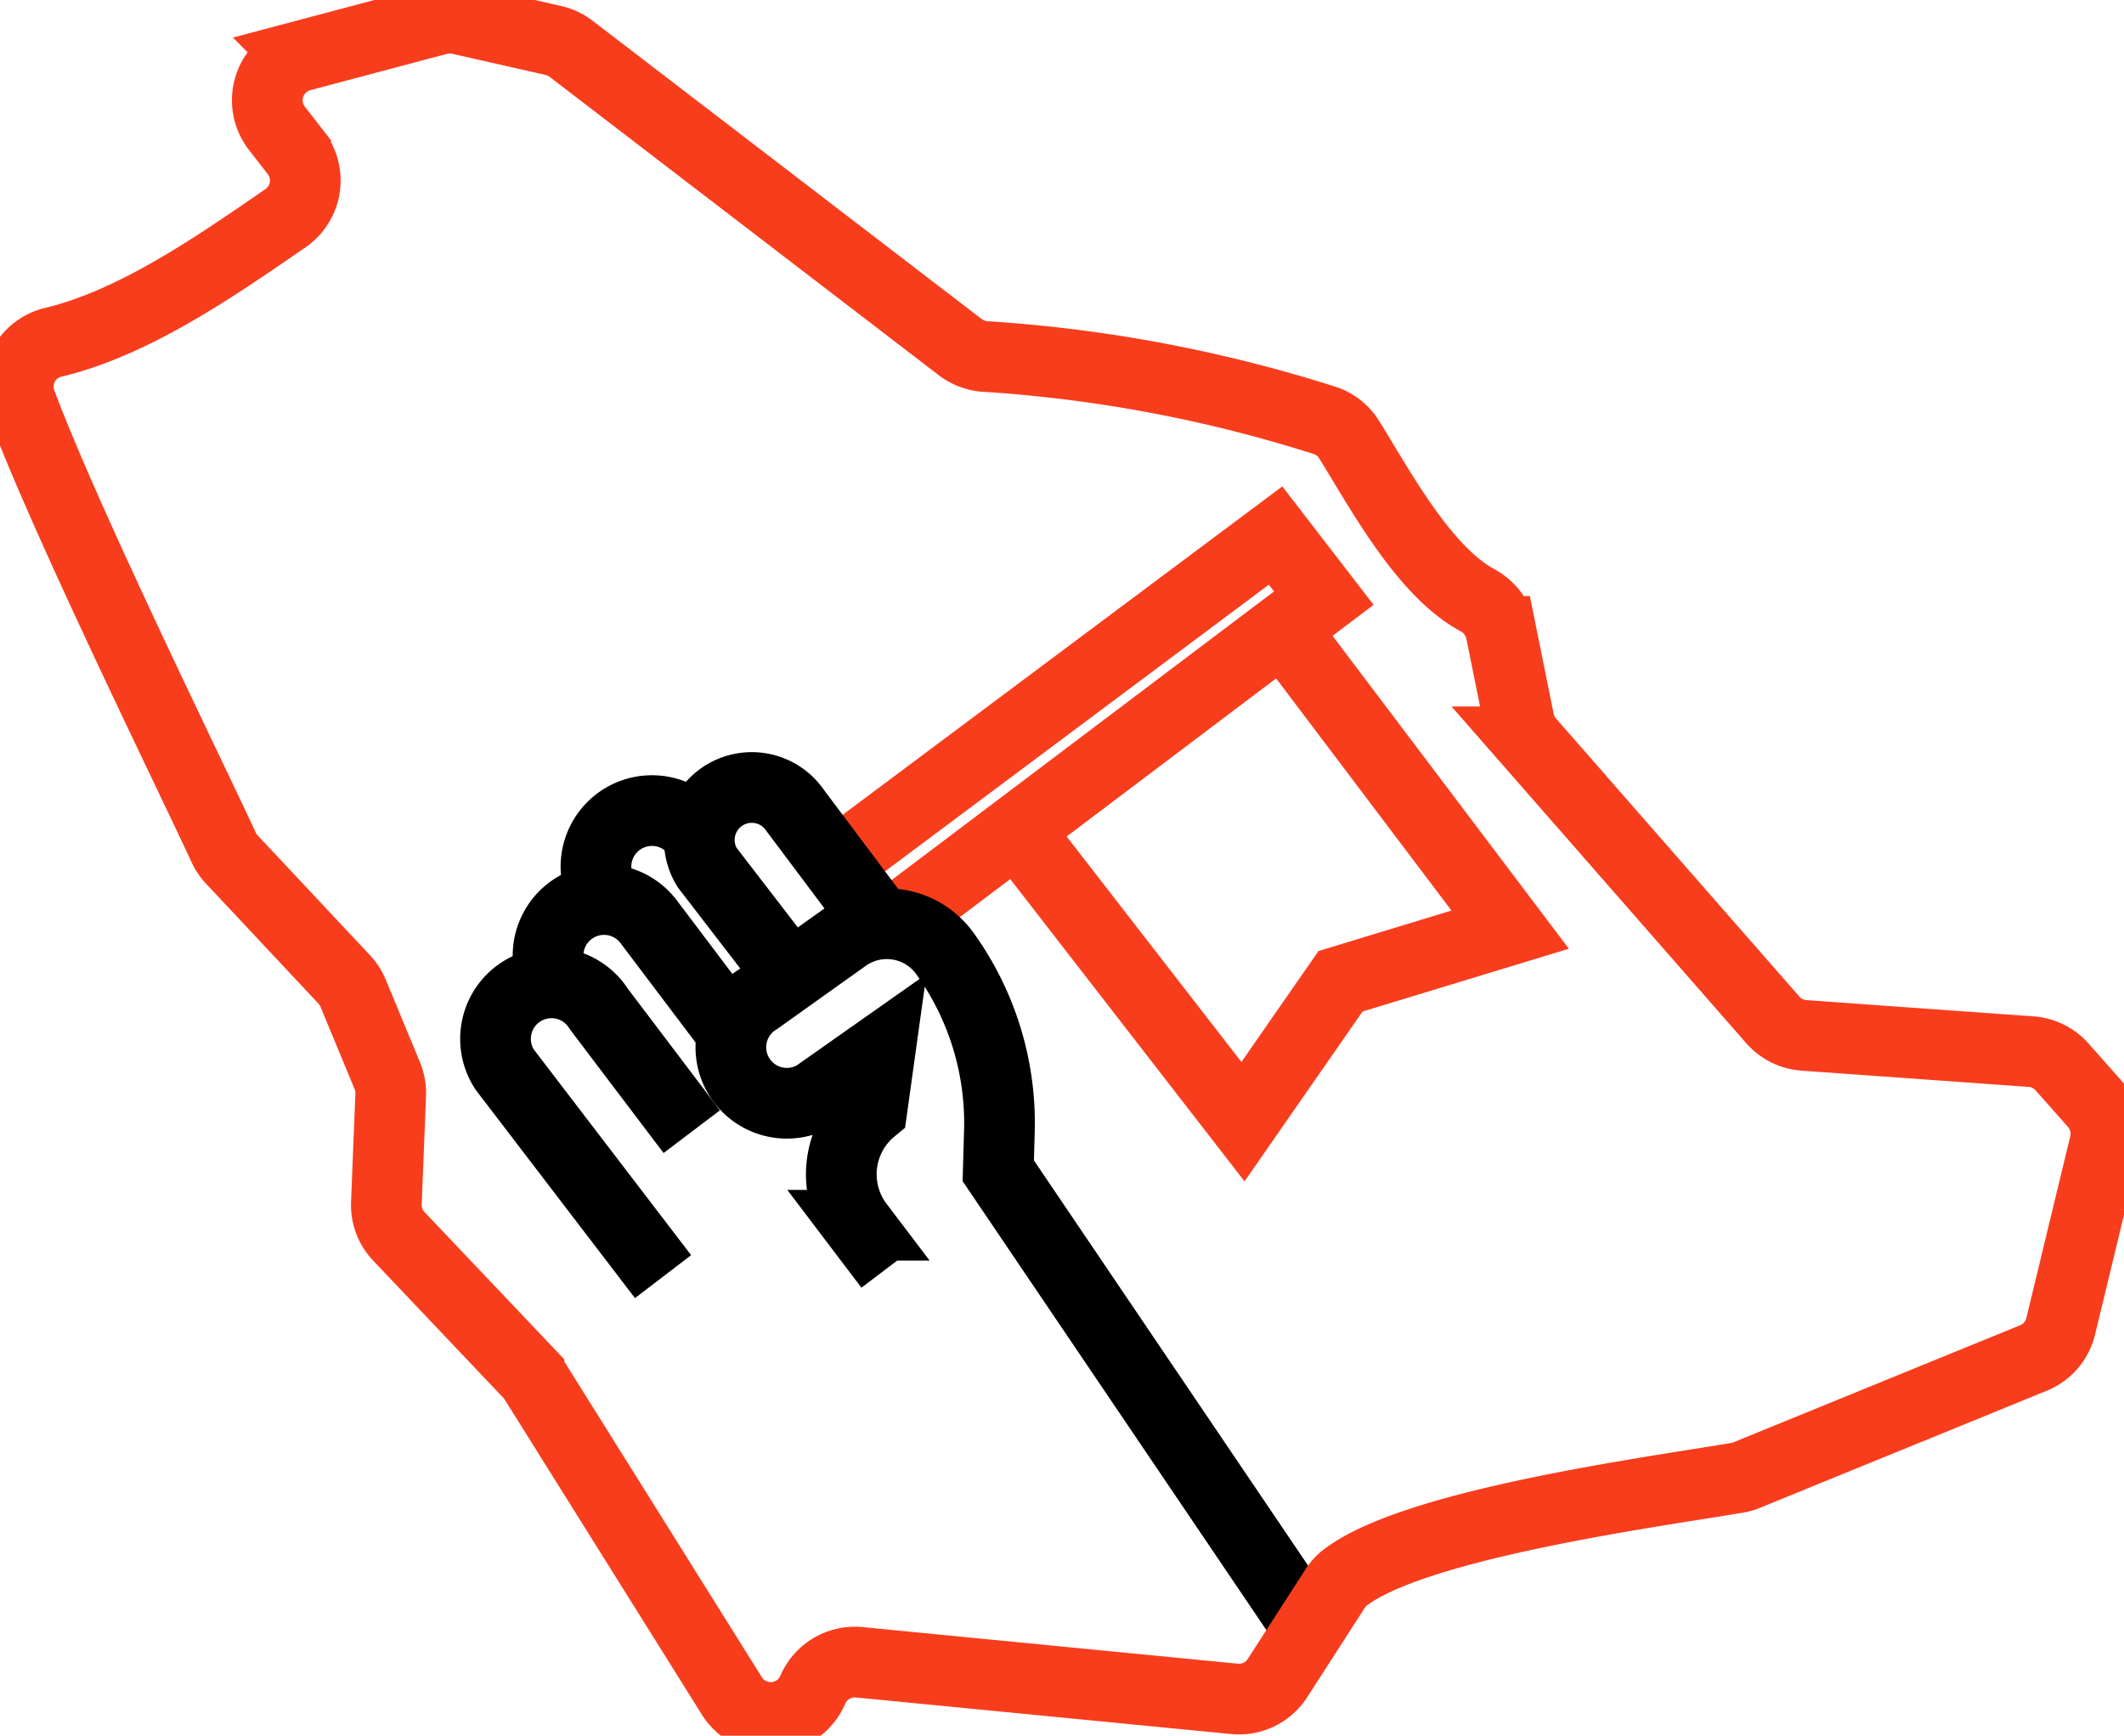
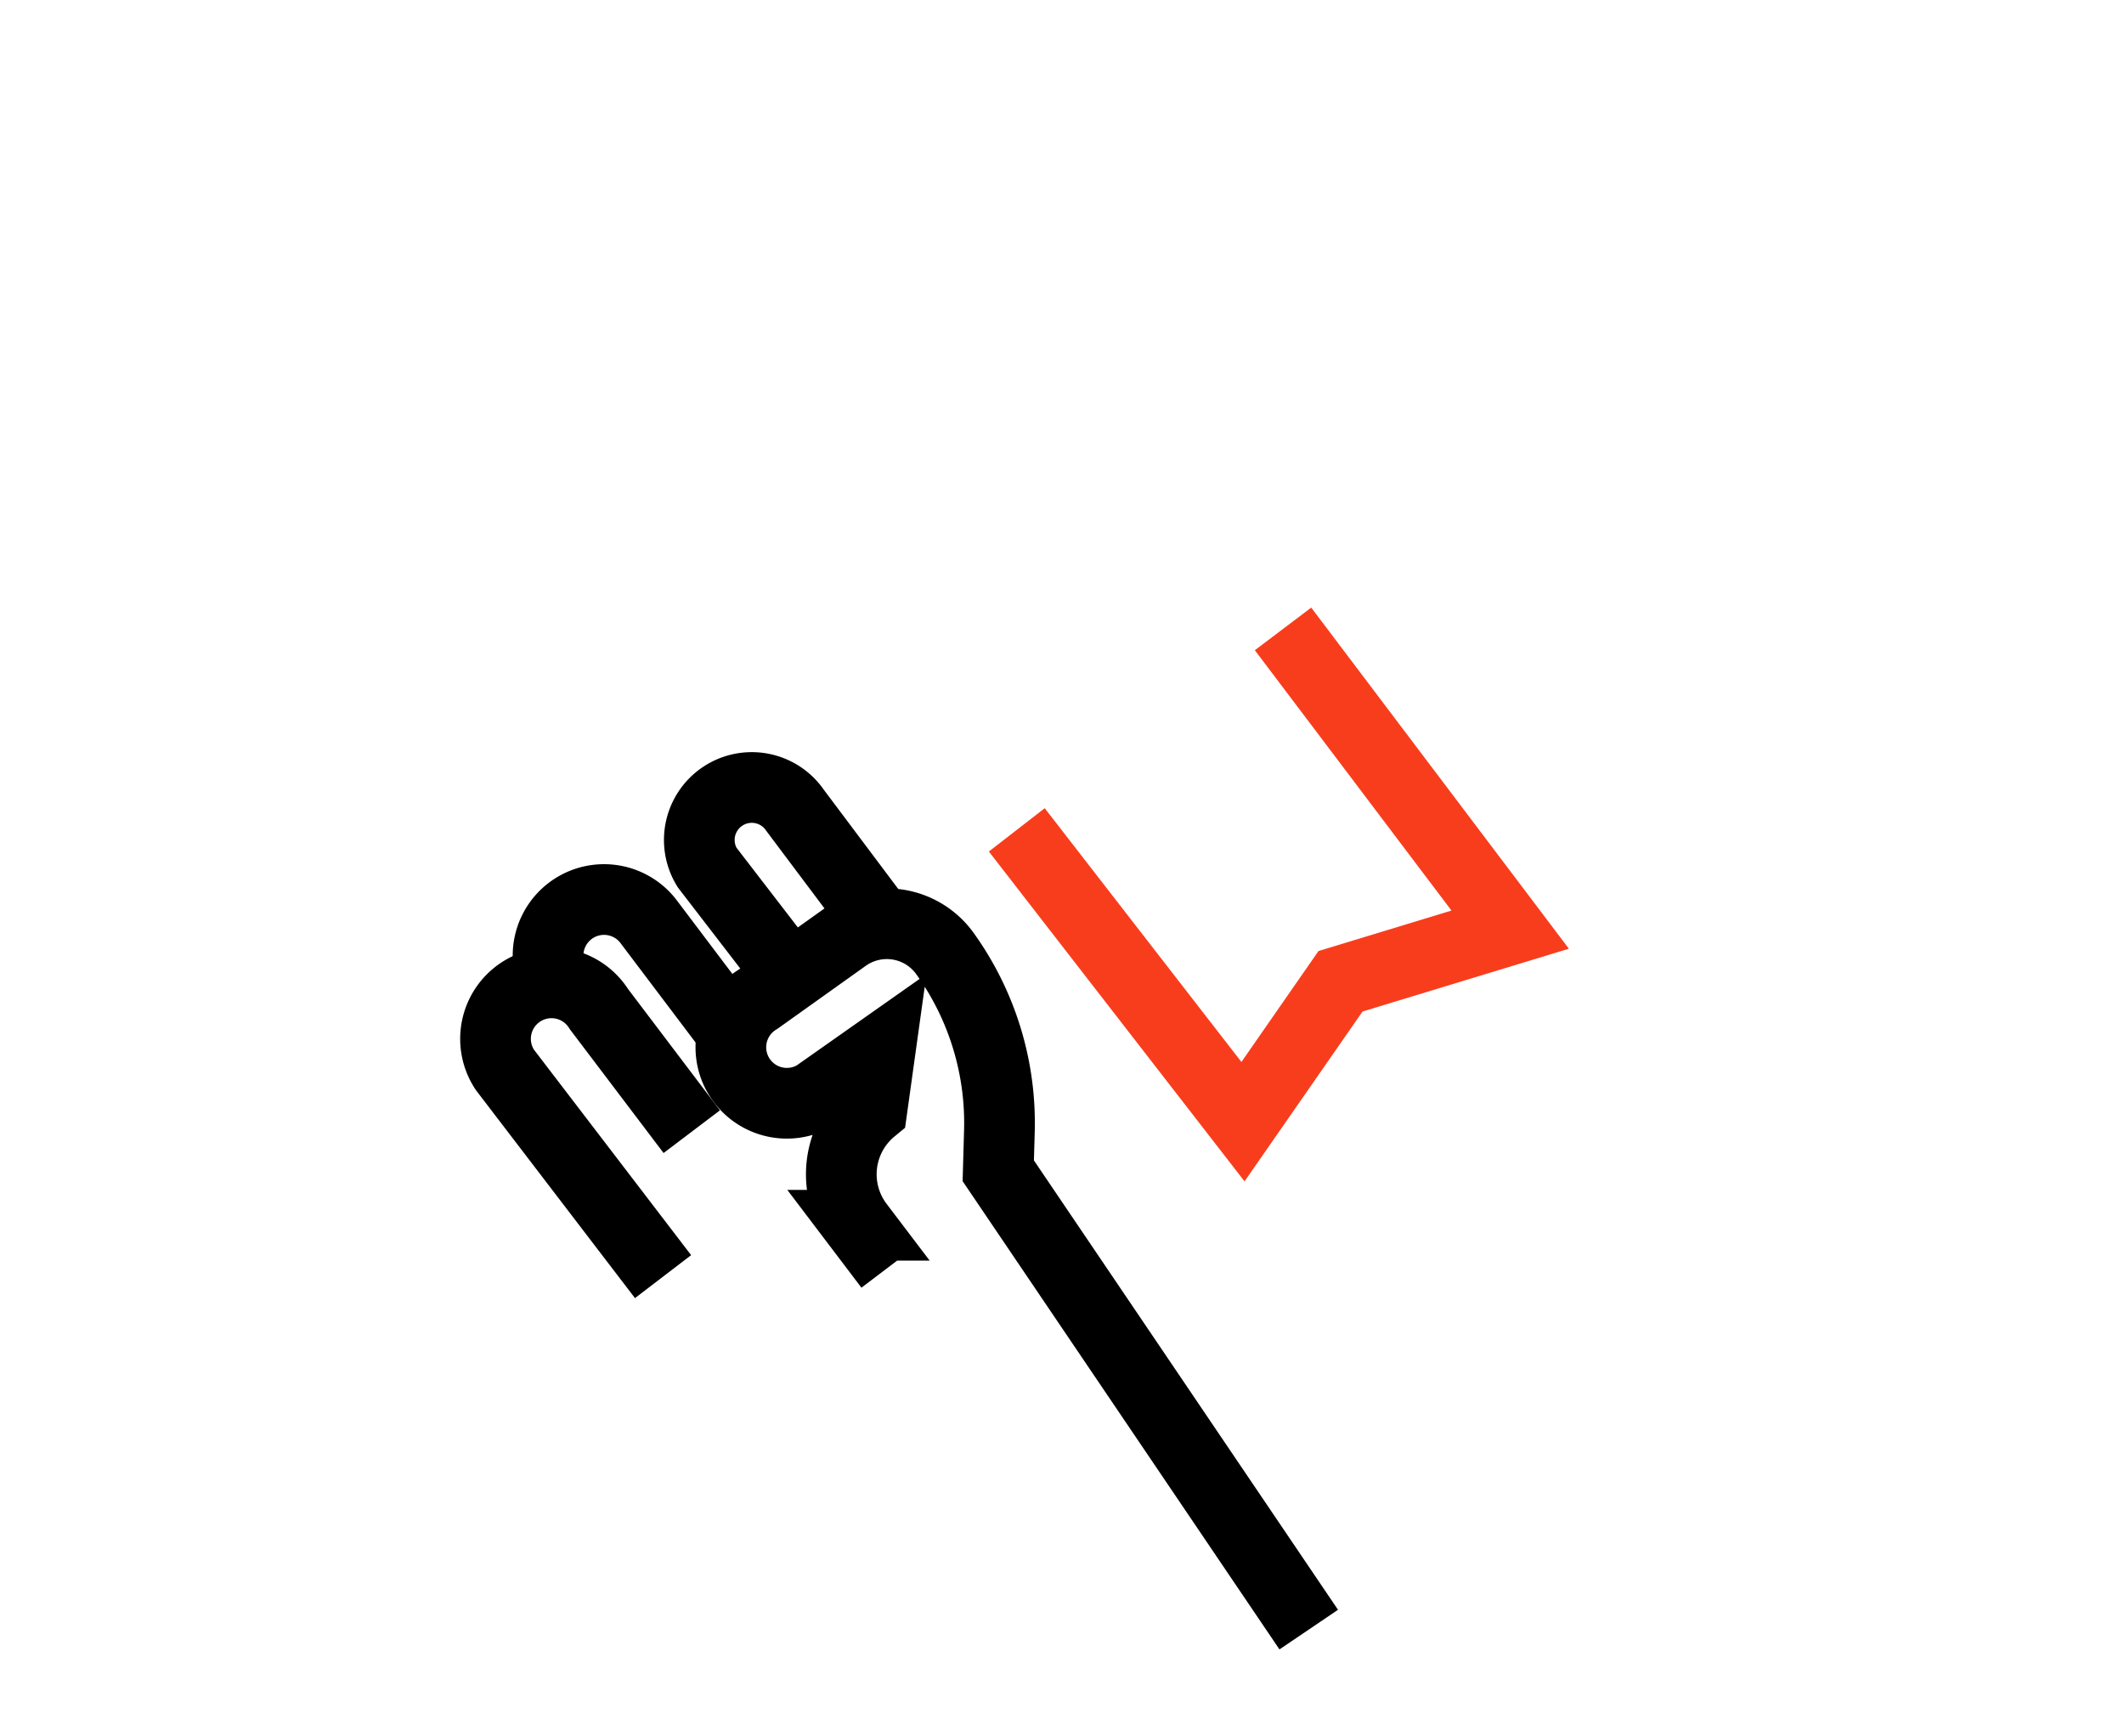
<svg xmlns="http://www.w3.org/2000/svg" width="90.146" height="73.655" viewBox="0 0 90.146 73.655">
  <defs>
    <clipPath id="clip-path">
      <rect id="Rectangle_72" data-name="Rectangle 72" width="90.146" height="73.655" fill="none" stroke="#707070" stroke-width="3" />
    </clipPath>
  </defs>
  <g id="Groupe_72" data-name="Groupe 72" transform="translate(0 0)">
    <g id="Groupe_71" data-name="Groupe 71" transform="translate(0 0)" clip-path="url(#clip-path)">
-       <path id="Tracé_144" data-name="Tracé 144" d="M41.455,40.516,60.132,26.568l2.048,2.656L43.869,43.041" transform="translate(-5.995 -3.842)" fill="none" stroke="#f83d1d" stroke-width="3" />
      <path id="Tracé_145" data-name="Tracé 145" d="M61.749,31.2l9.64,12.761-7.2,2.191L60.049,52.11l-9.6-12.383" transform="translate(-7.295 -4.512)" fill="none" stroke="#f83d1d" stroke-width="3" />
      <path id="Tracé_143" data-name="Tracé 143" d="M43,60.363l-1.322-1.744a3.577,3.577,0,0,1,.574-4.922l.351-2.521L39.869,53.1a2.376,2.376,0,1,1-2.46-4.066l3.708-2.644a3.039,3.039,0,0,1,4.239.709l.019.027a12.322,12.322,0,0,1,2.285,7.5l-.048,1.682,13.177,19.47" transform="translate(-5.244 -6.626)" fill="none" stroke="#000" stroke-width="3" />
      <path id="Tracé_142" data-name="Tracé 142" d="M32.918,55.079l-3.938-5.2a2.376,2.376,0,1,0-3.992,2.577L31.7,61.23" transform="translate(-3.559 -7.056)" fill="none" stroke="#000" stroke-width="3" />
      <path id="Tracé_141" data-name="Tracé 141" d="M27.5,48.172A2.376,2.376,0,0,1,31.489,45.6l3.5,4.634" transform="translate(-3.921 -6.436)" fill="none" stroke="#000" stroke-width="3" />
-       <path id="Tracé_140" data-name="Tracé 140" d="M29.95,43.878A2.376,2.376,0,0,1,33.943,41.3" transform="translate(-4.276 -5.815)" fill="none" stroke="#000" stroke-width="3" />
      <path id="Tracé_139" data-name="Tracé 139" d="M38.571,47.062,35.021,42.45a2.227,2.227,0,0,1,3.741-2.415l3.363,4.483" transform="translate(-5.013 -5.642)" fill="none" stroke="#000" stroke-width="3" />
-       <path id="Tracé_138" data-name="Tracé 138" d="M86.327,44.756l-9.634-.689a1.94,1.94,0,0,1-1.323-.658l-10.329-11.8a1.936,1.936,0,0,1-.442-.895l-.766-3.788a1.985,1.985,0,0,0-1.021-1.339c-2.27-1.242-4.107-4.688-5.422-6.8a1.906,1.906,0,0,0-1.023-.812,60.03,60.03,0,0,0-14.29-2.709,1.992,1.992,0,0,1-1.186-.4L24.368,2.2a1.941,1.941,0,0,0-.75-.352L19.65.948a1.957,1.957,0,0,0-.931.017l-5.8,1.541a1.943,1.943,0,0,0-1.038,3.067l.8,1.029a1.943,1.943,0,0,1-.437,2.79C9.322,11.4,5.874,13.817,2.4,14.654A1.932,1.932,0,0,0,1.022,17.2c1.9,5.094,7.3,16.06,8.6,18.889a1.9,1.9,0,0,0,.342.508l4.78,5.1a1.928,1.928,0,0,1,.373.581l1.448,3.493a1.934,1.934,0,0,1,.147.822l-.184,4.589a1.938,1.938,0,0,0,.532,1.415l5.522,5.818a1.952,1.952,0,0,1,.237.306L31.194,72.1a1.943,1.943,0,0,0,3.432-.265A1.944,1.944,0,0,1,36.6,70.669l15.926,1.553a1.944,1.944,0,0,0,1.822-.881l2.44-3.787a1.774,1.774,0,0,1,.384-.441C60.1,64.8,70.3,63.443,73.854,62.841a1.768,1.768,0,0,0,.4-.113l12.185-4.974a1.937,1.937,0,0,0,1.15-1.34L89.453,48.7a1.942,1.942,0,0,0-.435-1.747L87.642,45.4A1.941,1.941,0,0,0,86.327,44.756Z" transform="translate(-0.13 -0.13)" fill="none" stroke="#f83d1d" stroke-width="3" />
    </g>
  </g>
</svg>